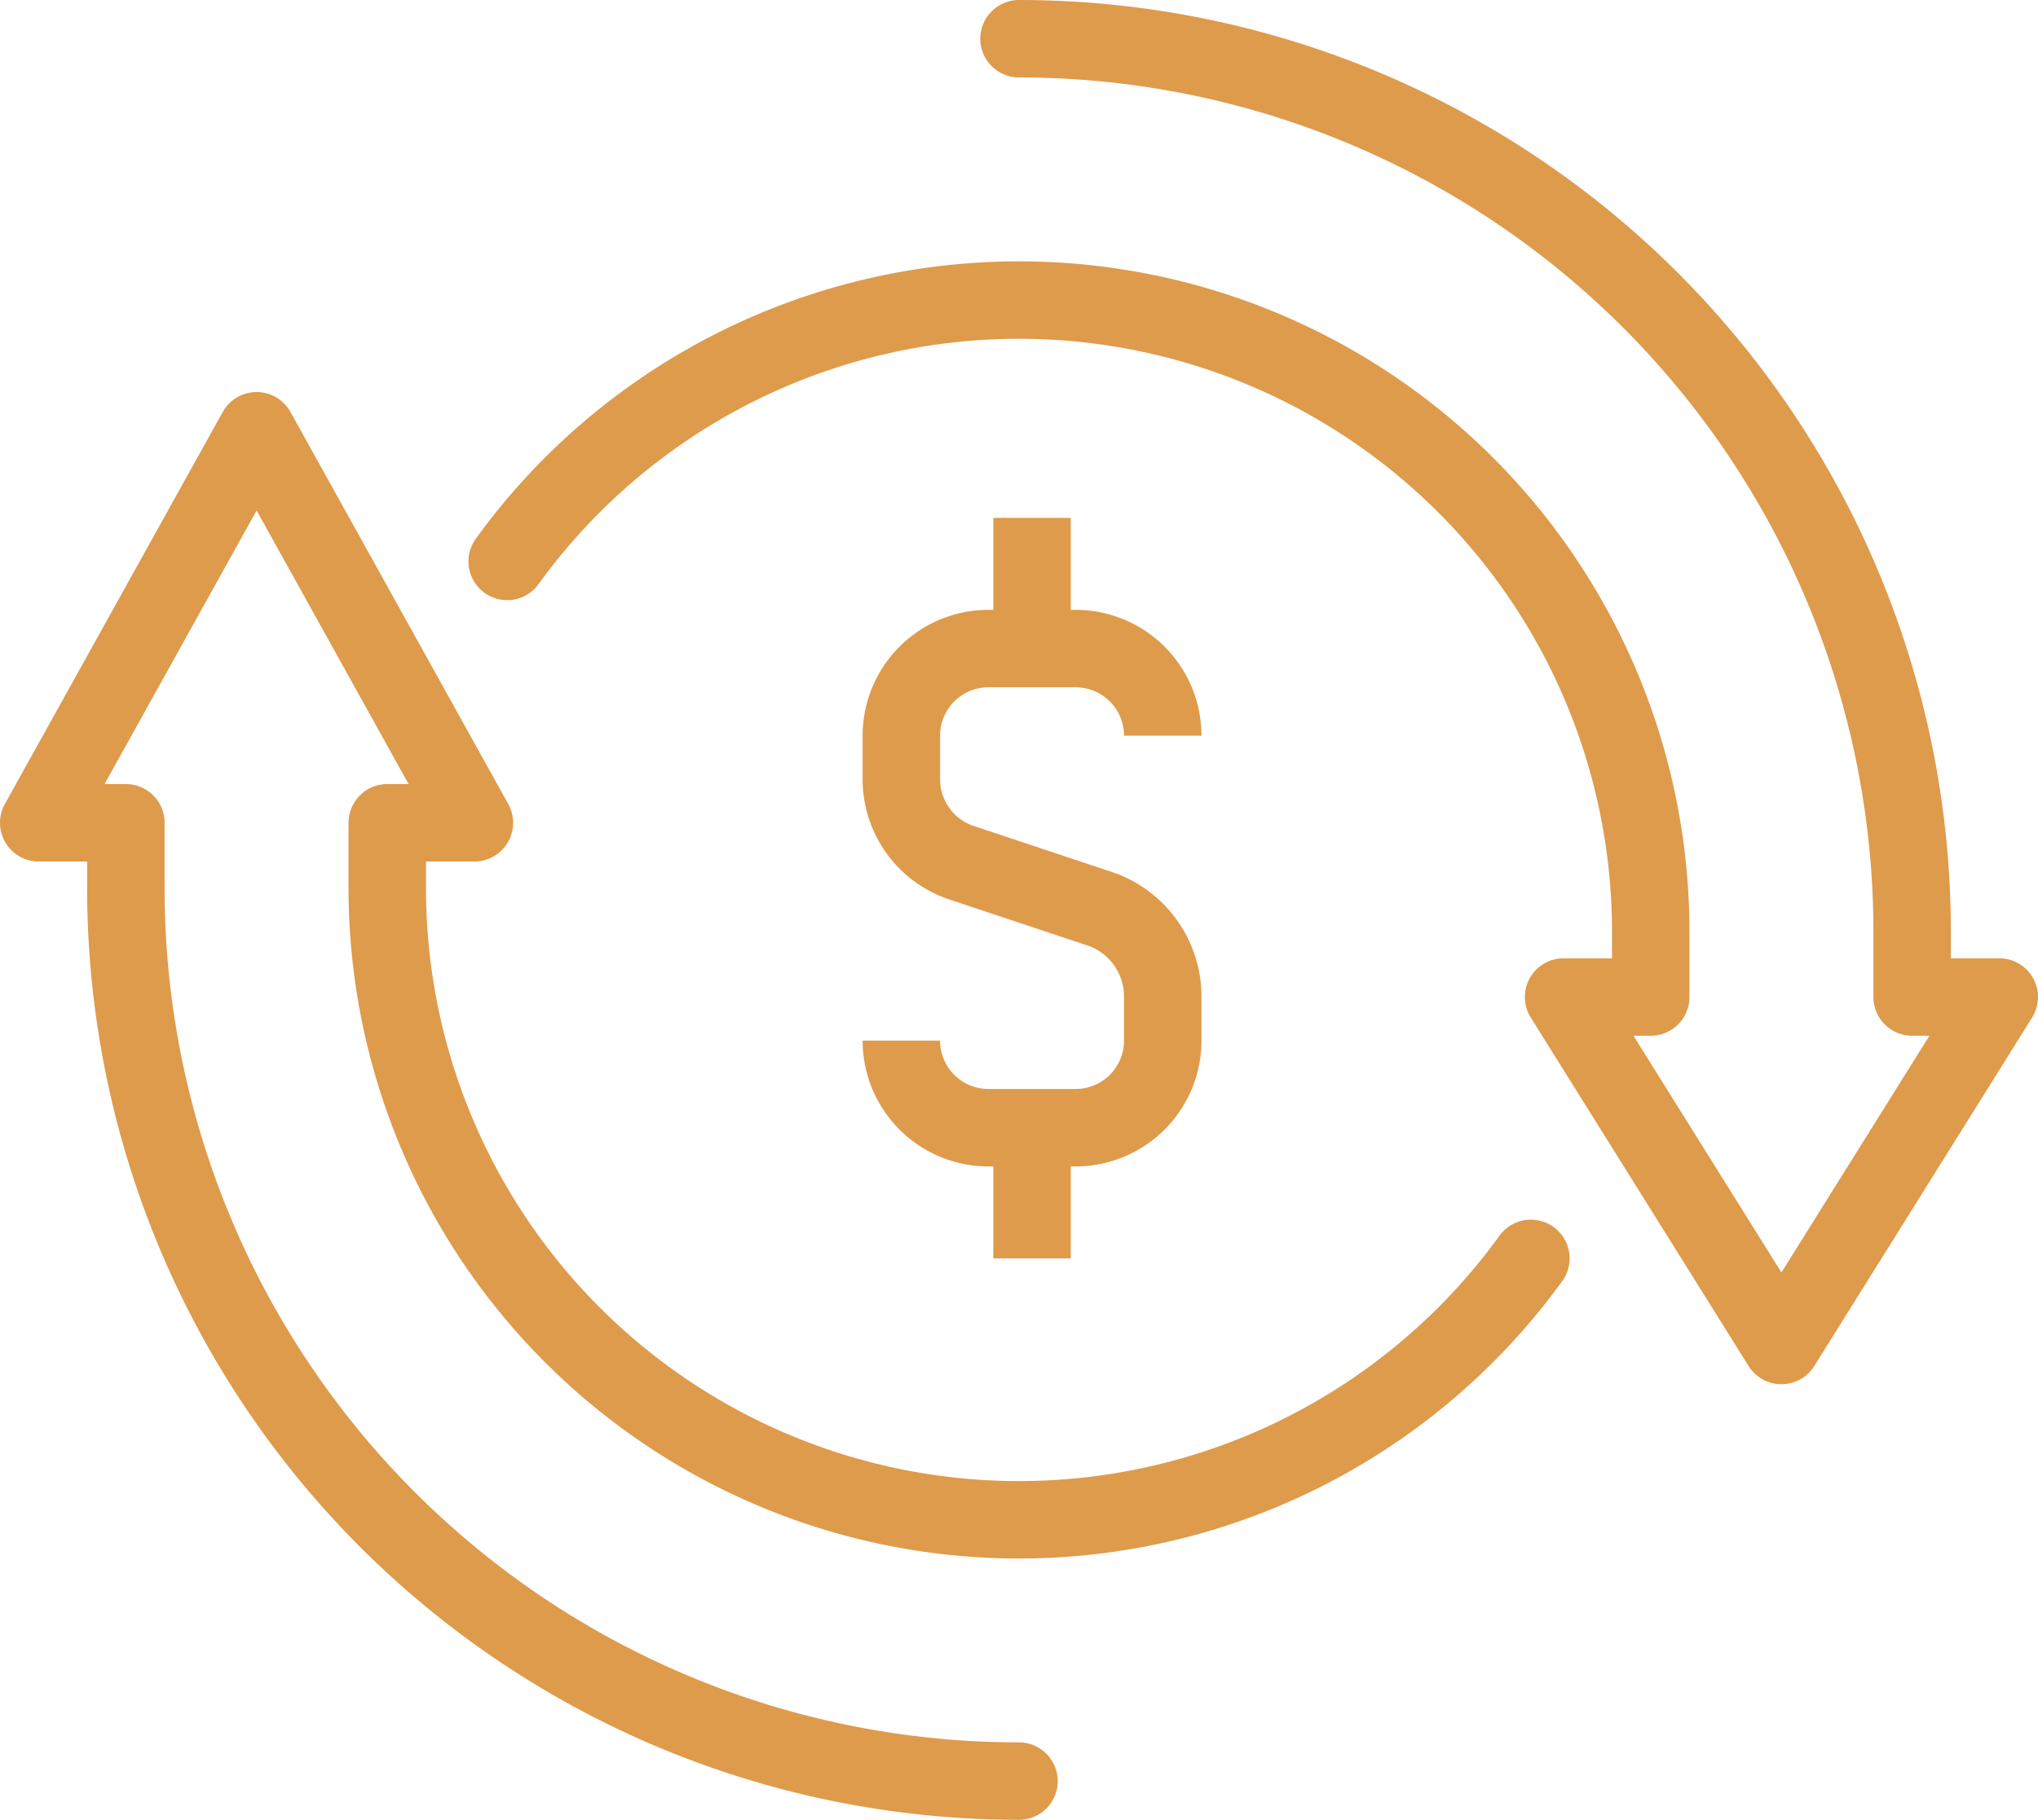
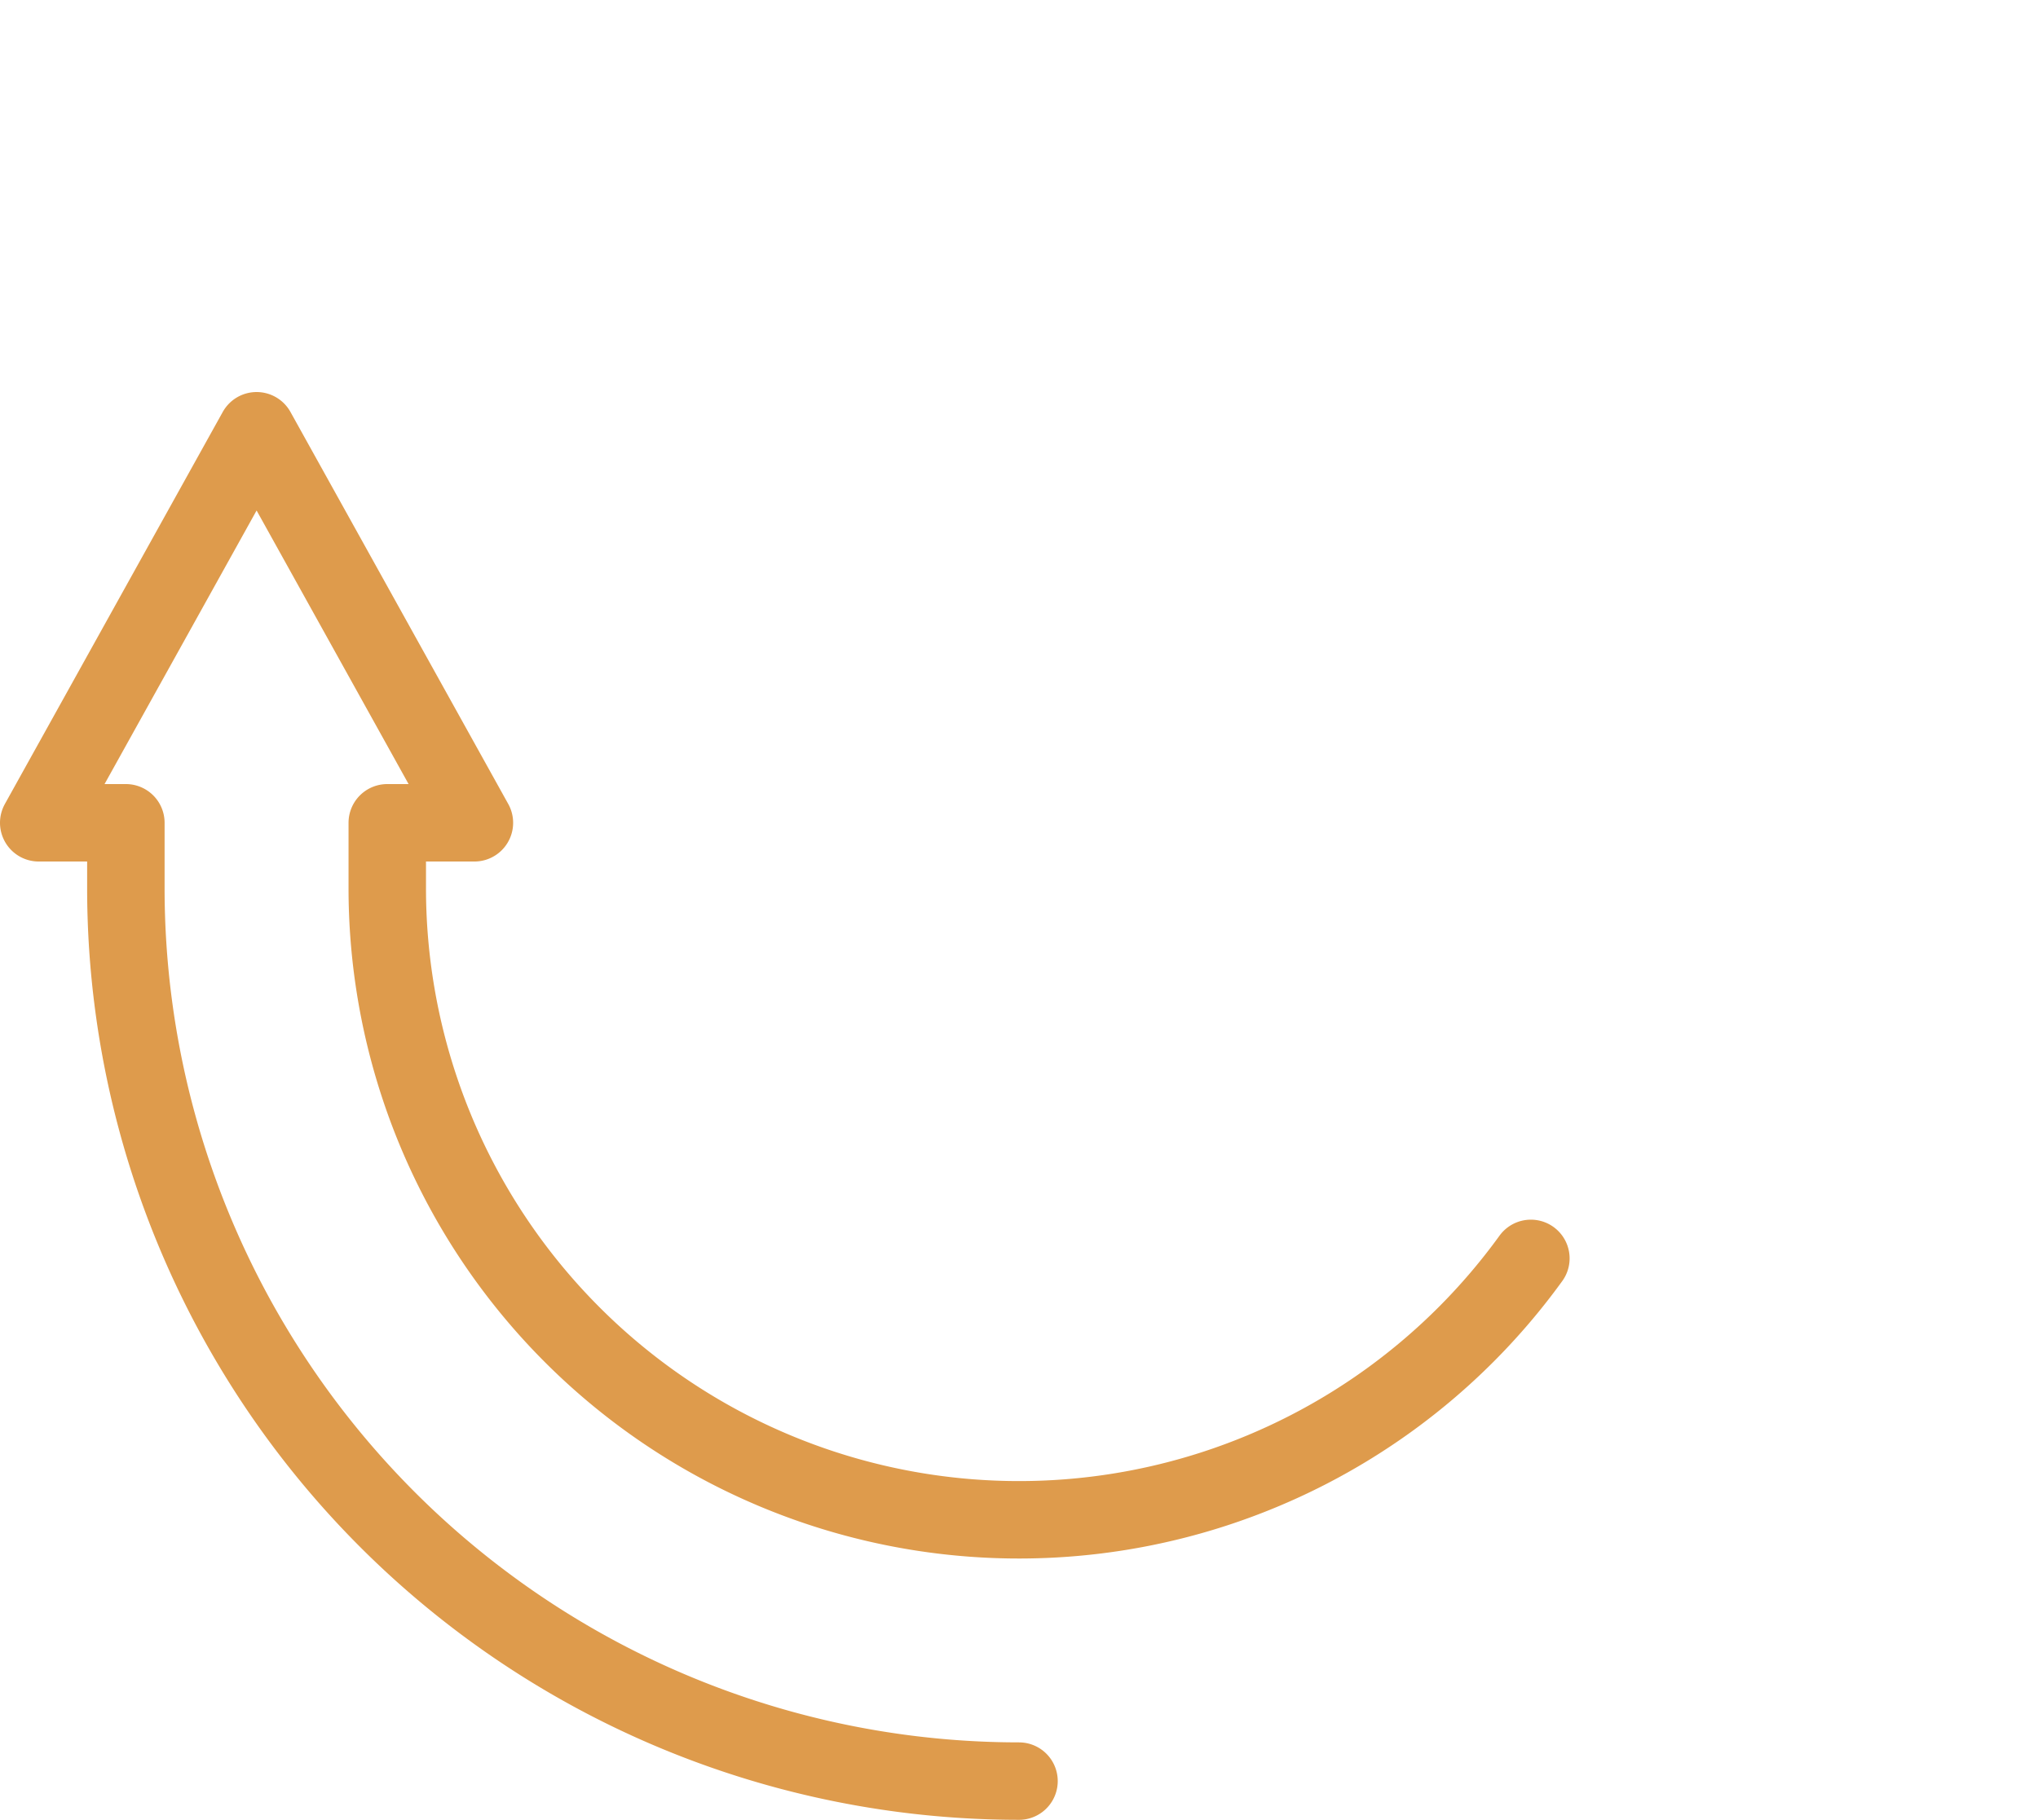
<svg xmlns="http://www.w3.org/2000/svg" width="105.25" height="94" viewBox="0 0 105.25 94">
  <g transform="translate(11488.857 5869.857)">
    <g transform="translate(-11442.308 -5843.107)">
-       <path d="M25,35.25a4.5,4.5,0,0,0,4.5,4.5H34a4.5,4.5,0,0,0,4.5-4.5V33a4.8,4.8,0,0,0-3.078-4.5l-7.346-2.448A4.544,4.544,0,0,1,25,21.75V19.5A4.5,4.5,0,0,1,29.5,15H34a4.5,4.5,0,0,1,4.5,4.5" transform="translate(-25 -8.25)" fill="none" stroke="#de9b4c" stroke-miterlimit="10" stroke-width="4" />
-       <line y1="6.75" transform="translate(6.75)" fill="none" stroke="#de9b4c" stroke-miterlimit="10" stroke-width="4" />
-       <line y2="6.75" transform="translate(6.75 31.5)" fill="none" stroke="#de9b4c" stroke-miterlimit="10" stroke-width="4" />
-     </g>
-     <path d="M11.752,28A32.626,32.626,0,0,1,70.81,47.125V50.5h-4.5l11.25,18,11.25-18h-4.5V47.125A46.126,46.126,0,0,0,38.185,1" transform="translate(-11474.417 -5868.857)" fill="none" stroke="#de9b4c" stroke-linecap="round" stroke-linejoin="round" stroke-width="4" />
+       </g>
    <path d="M78.06,52.75A32.626,32.626,0,0,1,19,33.625V30.25h4.5L12.252,10,1,30.25H5.5v3.375A46.126,46.126,0,0,0,51.625,79.75" transform="translate(-11487.857 -5857.607)" fill="none" stroke="#de9b4c" stroke-linecap="round" stroke-linejoin="round" stroke-width="4" />
  </g>
</svg>